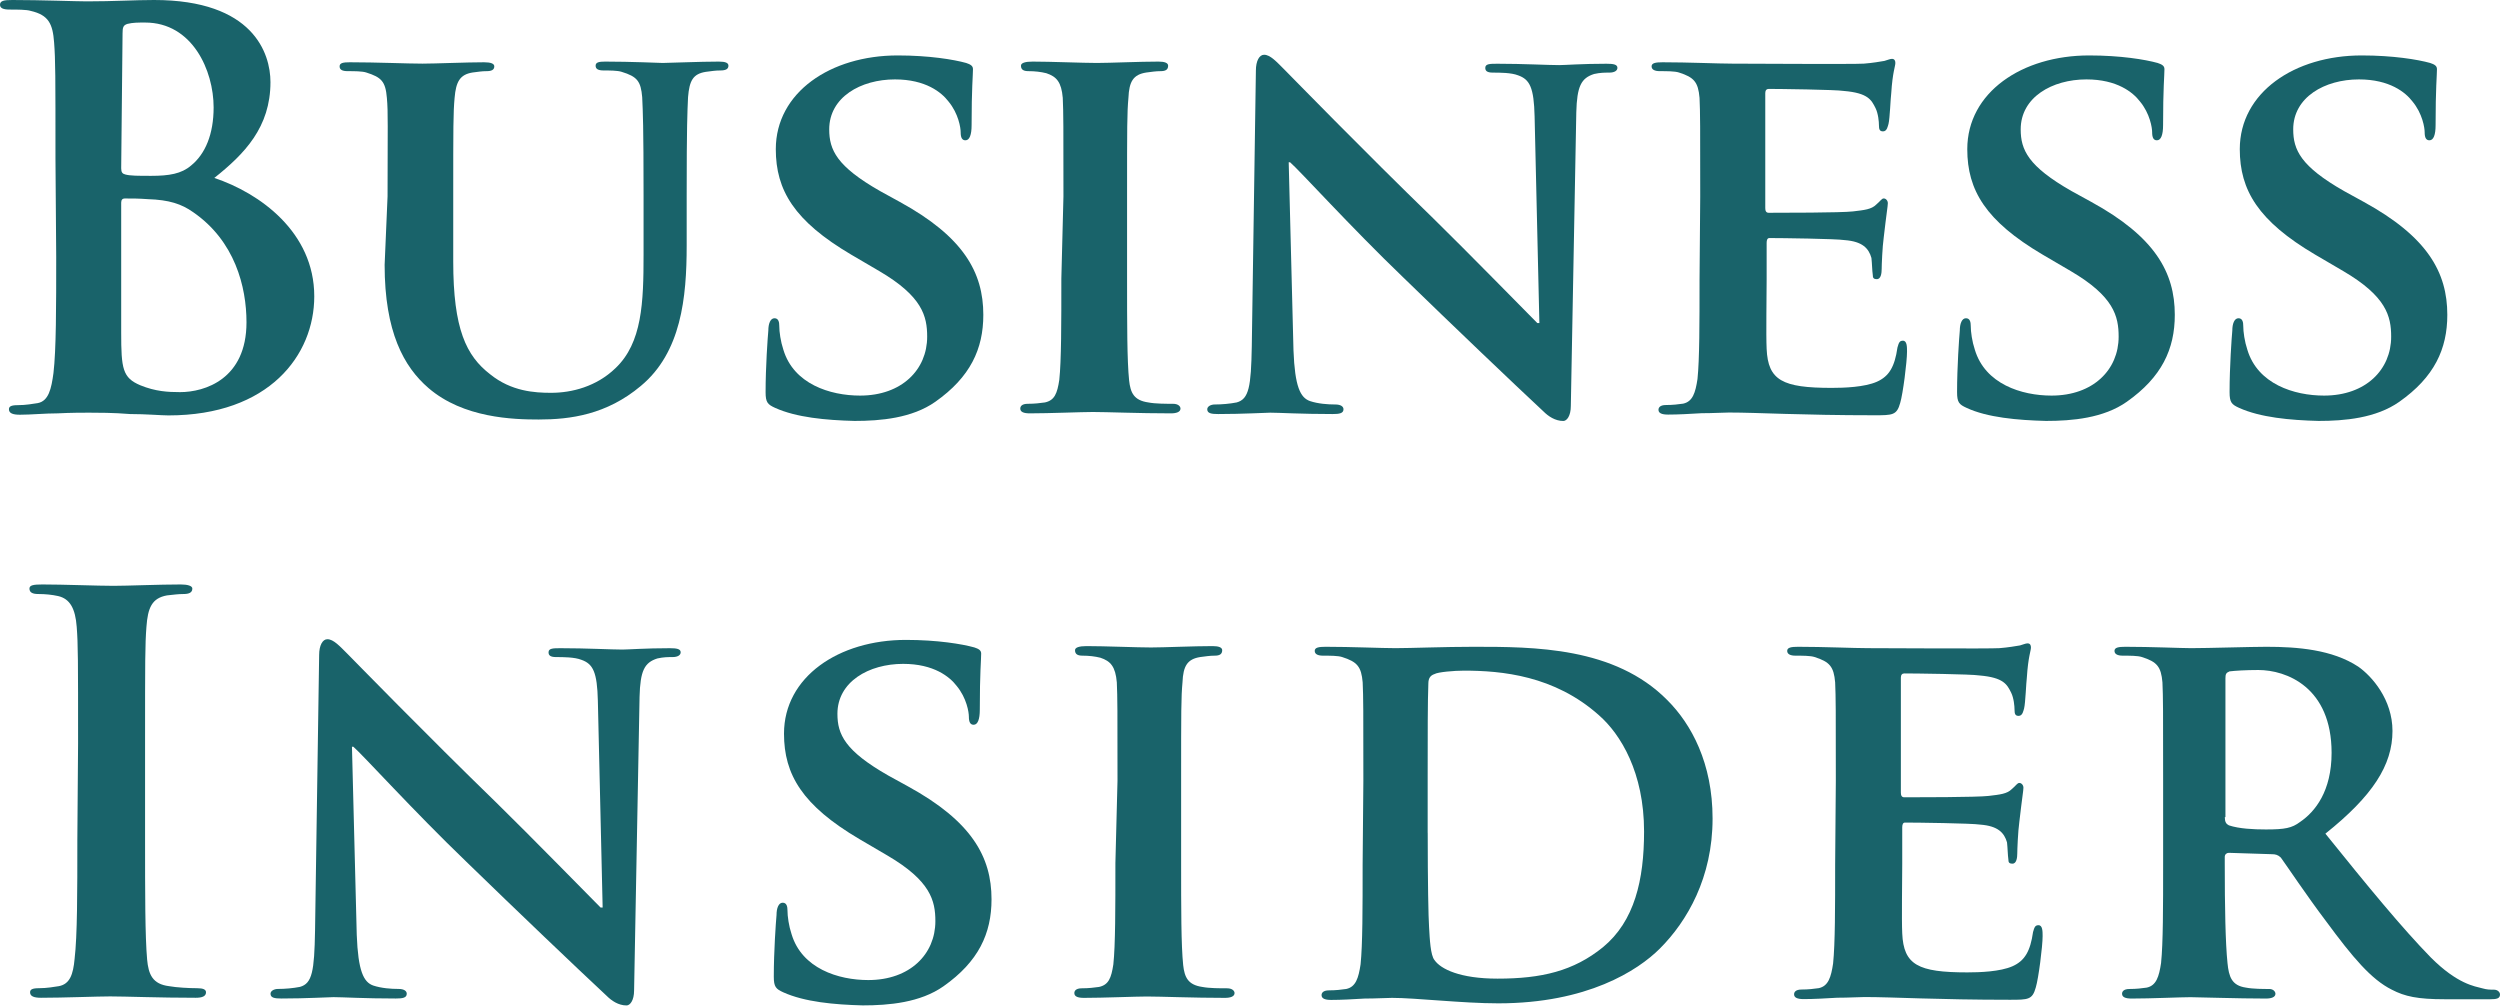
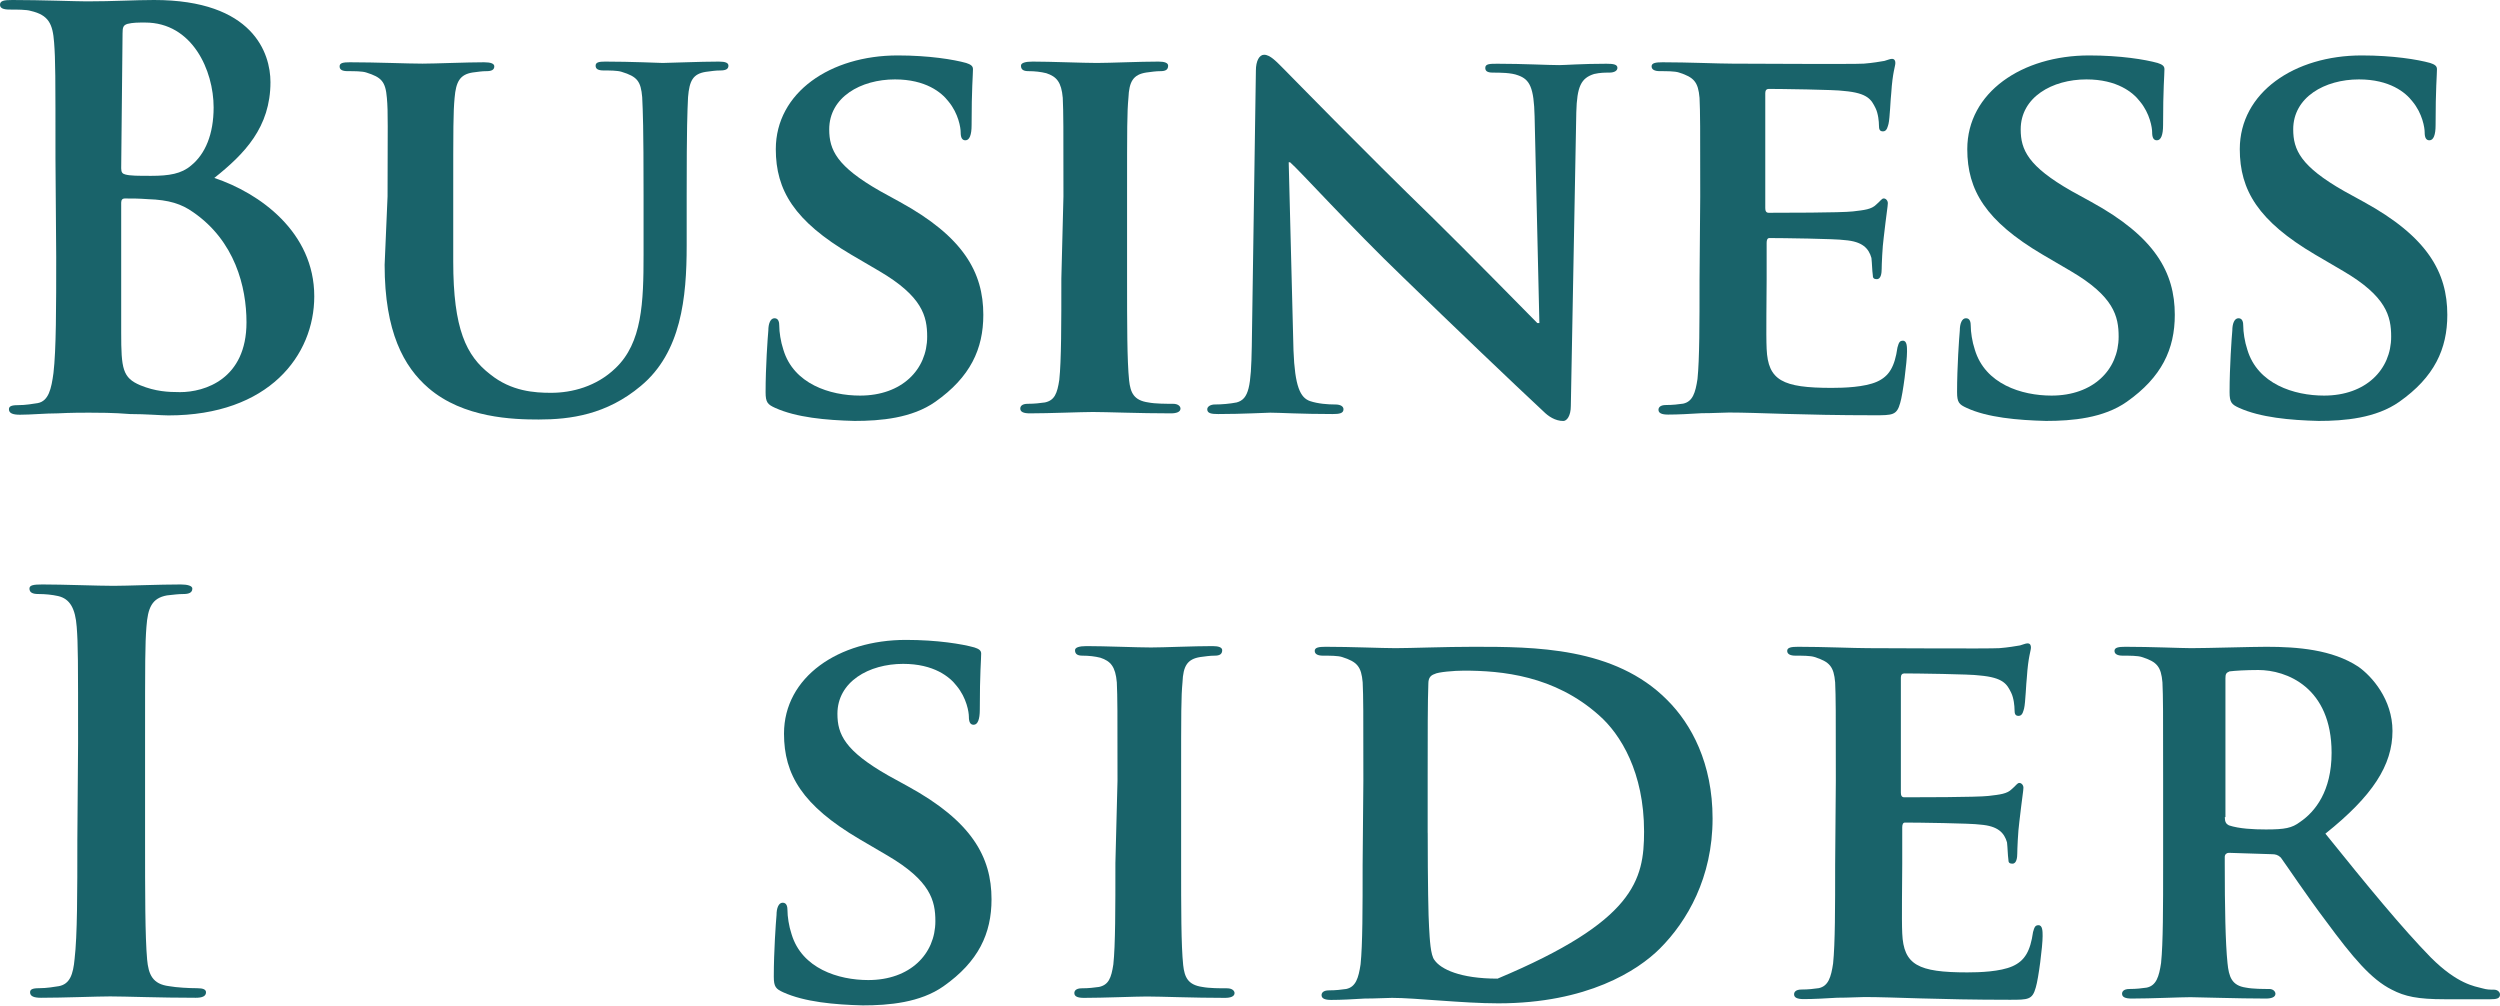
<svg xmlns="http://www.w3.org/2000/svg" width="256" height="103" viewBox="0 0 256 103" fill="none">
  <path d="M19.775 21.724C18.585 20.884 17.32 20.464 15.145 20.394C14.165 20.324 13.6 20.324 12.76 20.324C12.55 20.324 12.41 20.464 12.41 20.744V34.057C12.41 37.77 12.55 38.685 14.375 39.455C15.92 40.084 17.18 40.154 18.44 40.154C20.965 40.154 25.241 38.825 25.241 33.008C25.241 29.365 24.05 24.667 19.775 21.724ZM12.41 17.236C12.41 17.656 12.55 17.796 12.83 17.866C13.32 18.006 14.16 18.006 15.495 18.006C17.32 18.006 18.58 17.796 19.56 16.956C21.03 15.767 21.875 13.733 21.875 10.999C21.875 7.216 19.7 2.309 14.865 2.309C14.095 2.309 13.605 2.309 13.04 2.449C12.62 2.589 12.55 2.799 12.55 3.428L12.41 17.236ZM5.68 16.257C5.68 7.706 5.68 6.167 5.54 4.343C5.4 2.449 4.98 1.539 3.155 1.119C2.735 0.979 1.755 0.979 0.98 0.979C0.35 0.979 0 0.84 0 0.49C0 0.07 0.42 0 1.26 0C4.205 0 7.78 0.14 8.905 0.14C11.64 0.14 13.815 0 15.775 0C25.941 0 27.695 5.467 27.695 8.411C27.695 13.038 25.03 15.767 21.945 18.221C26.576 19.765 32.181 23.758 32.181 30.344C32.181 36.371 27.55 42.538 17.245 42.538C16.545 42.538 14.93 42.398 13.32 42.398C11.635 42.258 9.955 42.258 9.115 42.258C8.485 42.258 7.29 42.258 5.89 42.328C4.63 42.328 3.155 42.468 2.035 42.468C1.335 42.468 0.915 42.328 0.915 41.908C0.915 41.628 1.125 41.488 1.825 41.488C2.665 41.488 3.37 41.349 3.86 41.279C4.98 41.069 5.26 39.809 5.475 38.195C5.755 35.811 5.755 31.399 5.755 26.281L5.68 16.257Z" fill="#19636A" />
  <path d="M39.686 20.11C39.686 12.893 39.756 11.559 39.616 10.02C39.476 8.336 39.056 7.916 37.511 7.426C37.091 7.286 36.251 7.286 35.616 7.286C35.056 7.286 34.776 7.146 34.776 6.796C34.776 6.447 35.126 6.377 35.826 6.377C38.491 6.377 41.786 6.517 43.256 6.517C44.516 6.517 47.816 6.377 49.566 6.377C50.266 6.377 50.616 6.517 50.616 6.796C50.616 7.146 50.336 7.286 49.846 7.286C49.286 7.286 49.006 7.356 48.376 7.426C47.116 7.636 46.691 8.336 46.551 10.02C46.411 11.564 46.411 12.893 46.411 20.11V26.766C46.411 33.703 47.741 36.436 50.196 38.33C52.371 40.084 54.756 40.224 56.436 40.224C58.541 40.224 61.066 39.594 63.026 37.7C65.761 35.107 65.901 30.974 65.901 26.067V20.04C65.901 12.823 65.831 11.489 65.761 9.95C65.621 8.336 65.271 7.846 63.656 7.356C63.236 7.216 62.396 7.216 61.831 7.216C61.266 7.216 60.991 7.076 60.991 6.727C60.991 6.377 61.341 6.307 61.971 6.307C64.496 6.307 67.791 6.447 67.861 6.447C68.421 6.447 71.716 6.307 73.611 6.307C74.311 6.307 74.591 6.447 74.591 6.727C74.591 7.076 74.311 7.216 73.751 7.216C73.191 7.216 72.911 7.286 72.281 7.356C70.951 7.566 70.596 8.266 70.456 9.95C70.386 11.494 70.316 12.823 70.316 20.04V25.157C70.316 30.484 69.756 36.091 65.616 39.525C62.111 42.468 58.396 42.958 55.166 42.958C52.571 42.958 47.451 42.818 43.876 39.734C41.351 37.56 39.386 33.987 39.386 27.121L39.686 20.11Z" fill="#19636A" />
  <path d="M79.377 41.768C78.607 41.419 78.397 41.209 78.397 40.154C78.397 37.56 78.607 34.617 78.677 33.847C78.677 33.148 78.887 32.588 79.307 32.588C79.727 32.588 79.797 33.008 79.797 33.358C79.797 33.987 79.937 34.972 80.217 35.811C81.267 39.315 84.987 40.509 88.072 40.509C92.347 40.509 94.942 37.845 94.942 34.482C94.942 32.378 94.452 30.349 90.032 27.756L87.157 26.072C81.337 22.638 79.442 19.485 79.442 15.277C79.442 9.46 85.052 5.677 91.922 5.677C95.147 5.677 97.672 6.097 98.932 6.447C99.352 6.587 99.632 6.727 99.632 7.076C99.632 7.706 99.492 9.04 99.492 12.823C99.492 13.803 99.282 14.367 98.862 14.367C98.512 14.367 98.372 14.088 98.372 13.528C98.372 13.108 98.162 11.634 97.112 10.375C96.412 9.465 94.797 8.131 91.642 8.131C88.137 8.131 84.912 9.955 84.912 13.248C84.912 15.352 85.682 17.031 90.102 19.555L92.137 20.674C98.657 24.247 100.692 27.89 100.692 32.238C100.692 35.741 99.362 38.615 95.782 41.139C93.397 42.823 90.172 43.103 87.507 43.103C84.562 43.028 81.547 42.748 79.377 41.768Z" fill="#19636A" />
  <path d="M108.897 20.11C108.897 12.893 108.897 11.559 108.827 10.02C108.687 8.406 108.197 7.846 107.142 7.496C106.582 7.356 105.952 7.286 105.317 7.286C104.827 7.286 104.547 7.146 104.547 6.727C104.547 6.447 104.967 6.307 105.737 6.307C107.562 6.307 110.927 6.447 112.327 6.447C113.587 6.447 116.742 6.307 118.637 6.307C119.267 6.307 119.617 6.447 119.617 6.727C119.617 7.146 119.337 7.286 118.847 7.286C118.357 7.286 117.937 7.356 117.377 7.426C116.047 7.636 115.622 8.336 115.552 10.02C115.412 11.564 115.412 12.893 115.412 20.11V28.52C115.412 33.148 115.412 36.931 115.622 38.965C115.762 40.224 116.112 40.999 117.587 41.209C118.287 41.349 119.412 41.349 120.112 41.349C120.672 41.349 120.882 41.628 120.882 41.838C120.882 42.188 120.462 42.328 119.902 42.328C116.677 42.328 113.312 42.188 111.907 42.188C110.787 42.188 107.417 42.328 105.457 42.328C104.827 42.328 104.477 42.188 104.477 41.838C104.477 41.628 104.617 41.349 105.247 41.349C105.947 41.349 106.507 41.279 107.002 41.209C107.982 40.999 108.262 40.299 108.472 38.895C108.682 36.931 108.682 33.148 108.682 28.525L108.897 20.11Z" fill="#19636A" />
  <path d="M132.453 35.881C132.593 39.594 133.153 40.719 134.138 41.069C134.978 41.349 135.963 41.419 136.733 41.419C137.293 41.419 137.573 41.628 137.573 41.908C137.573 42.328 137.153 42.398 136.453 42.398C133.228 42.398 130.983 42.258 130.073 42.258C129.653 42.258 127.268 42.398 124.742 42.398C124.042 42.398 123.622 42.328 123.622 41.908C123.622 41.628 123.972 41.419 124.392 41.419C125.092 41.419 125.937 41.349 126.638 41.209C127.898 40.859 128.108 39.594 128.183 35.462L128.603 7.221C128.603 6.242 128.953 5.607 129.443 5.607C130.073 5.607 130.703 6.307 131.548 7.151C132.178 7.781 139.543 15.352 146.763 22.358C150.128 25.652 156.718 32.378 157.423 33.083H157.633L157.143 11.919C157.073 8.975 156.653 8.136 155.458 7.716C154.758 7.436 153.563 7.436 152.863 7.436C152.233 7.436 152.093 7.226 152.093 6.946C152.093 6.527 152.583 6.527 153.353 6.527C155.948 6.527 158.543 6.667 159.663 6.667C160.223 6.667 162.048 6.527 164.503 6.527C165.203 6.527 165.623 6.597 165.623 6.946C165.623 7.226 165.343 7.436 164.783 7.436C164.293 7.436 163.873 7.436 163.238 7.576C161.908 7.996 161.483 8.835 161.413 11.499L160.853 41.563C160.853 42.613 160.433 43.108 160.083 43.108C159.243 43.108 158.538 42.618 158.048 42.128C154.963 39.255 148.793 33.368 143.673 28.39C138.273 23.203 133.083 17.456 132.103 16.616H131.963L132.453 35.881Z" fill="#19636A" />
  <path d="M174.103 20.11C174.103 12.893 174.103 11.559 174.033 10.02C173.893 8.406 173.473 7.916 171.928 7.426C171.508 7.286 170.668 7.286 169.963 7.286C169.473 7.286 169.123 7.146 169.123 6.796C169.123 6.447 169.543 6.377 170.243 6.377C172.838 6.377 175.993 6.517 177.393 6.517C178.938 6.517 189.874 6.587 190.859 6.517C191.769 6.447 192.544 6.307 192.964 6.237C193.244 6.167 193.524 6.027 193.734 6.027C194.014 6.027 194.084 6.237 194.084 6.447C194.084 6.796 193.804 7.356 193.664 9.53C193.594 10.02 193.524 12.124 193.384 12.683C193.314 12.893 193.244 13.453 192.824 13.453C192.474 13.453 192.404 13.243 192.404 12.823C192.404 12.473 192.334 11.634 192.054 11.069C191.634 10.23 191.284 9.525 188.829 9.315C187.989 9.175 182.099 9.105 181.114 9.105C180.904 9.105 180.764 9.245 180.764 9.525V21.299C180.764 21.579 180.834 21.789 181.114 21.789C182.234 21.789 188.619 21.789 189.739 21.649C190.929 21.509 191.634 21.439 192.124 20.949C192.544 20.599 192.684 20.32 192.894 20.32C193.104 20.32 193.314 20.529 193.314 20.809C193.314 21.089 193.174 21.859 192.894 24.312C192.754 25.292 192.684 27.186 192.684 27.536C192.684 27.956 192.614 28.585 192.194 28.585C191.844 28.585 191.774 28.445 191.774 28.165C191.704 27.676 191.704 27.046 191.634 26.411C191.354 25.432 190.724 24.727 188.899 24.587C187.989 24.447 182.379 24.377 181.184 24.377C180.974 24.377 180.904 24.587 180.904 24.867V28.65C180.904 30.264 180.834 34.327 180.904 35.727C181.044 38.95 182.519 39.719 187.564 39.719C188.824 39.719 190.929 39.649 192.194 39.09C193.454 38.53 194.019 37.545 194.299 35.587C194.439 35.097 194.509 34.887 194.859 34.887C195.279 34.887 195.279 35.517 195.279 36.006C195.279 37.056 194.859 40.349 194.579 41.264C194.229 42.523 193.809 42.523 191.914 42.523C188.199 42.523 185.254 42.453 182.799 42.383C180.414 42.313 178.523 42.243 177.048 42.243C176.488 42.243 175.433 42.313 174.243 42.313C173.053 42.383 171.858 42.453 170.808 42.453C170.178 42.453 169.828 42.313 169.828 41.963C169.828 41.753 169.968 41.474 170.598 41.474C171.298 41.474 171.858 41.404 172.353 41.334C173.333 41.124 173.613 40.214 173.823 38.81C174.033 36.776 174.033 33.063 174.033 28.65L174.103 20.11Z" fill="#19636A" />
  <path d="M201.384 41.768C200.614 41.419 200.404 41.209 200.404 40.154C200.404 37.56 200.614 34.617 200.684 33.847C200.684 33.148 200.894 32.588 201.314 32.588C201.734 32.588 201.804 33.008 201.804 33.358C201.804 33.987 201.944 34.972 202.224 35.811C203.274 39.315 206.994 40.509 210.079 40.509C214.354 40.509 216.949 37.845 216.949 34.482C216.949 32.378 216.459 30.349 212.039 27.756L209.164 26.072C203.344 22.638 201.449 19.485 201.449 15.277C201.449 9.46 207.059 5.677 213.929 5.677C217.154 5.677 219.679 6.097 220.939 6.447C221.359 6.587 221.639 6.727 221.639 7.076C221.639 7.706 221.499 9.04 221.499 12.823C221.499 13.803 221.289 14.367 220.869 14.367C220.519 14.367 220.379 14.088 220.379 13.528C220.379 13.108 220.169 11.634 219.119 10.375C218.419 9.465 216.804 8.131 213.649 8.131C210.144 8.131 206.919 9.955 206.919 13.248C206.919 15.352 207.689 17.031 212.109 19.555L214.144 20.674C220.664 24.247 222.699 27.89 222.699 32.238C222.699 35.741 221.369 38.615 217.789 41.139C215.404 42.823 212.179 43.103 209.514 43.103C206.569 43.028 203.484 42.748 201.384 41.768Z" fill="#19636A" />
  <path d="M229.289 41.768C228.519 41.419 228.309 41.209 228.309 40.154C228.309 37.56 228.519 34.617 228.589 33.847C228.589 33.148 228.799 32.588 229.219 32.588C229.639 32.588 229.709 33.008 229.709 33.358C229.709 33.987 229.849 34.972 230.129 35.811C231.179 39.315 234.9 40.509 237.985 40.509C242.26 40.509 244.855 37.845 244.855 34.482C244.855 32.378 244.365 30.349 239.945 27.756L237.07 26.072C231.25 22.638 229.354 19.485 229.354 15.277C229.354 9.46 234.965 5.677 241.835 5.677C245.06 5.677 247.585 6.097 248.845 6.447C249.265 6.587 249.545 6.727 249.545 7.076C249.545 7.706 249.405 9.04 249.405 12.823C249.405 13.803 249.195 14.367 248.775 14.367C248.425 14.367 248.285 14.088 248.285 13.528C248.285 13.108 248.075 11.634 247.025 10.375C246.325 9.465 244.71 8.131 241.555 8.131C238.05 8.131 234.825 9.955 234.825 13.248C234.825 15.352 235.595 17.031 240.015 19.555L242.05 20.674C248.57 24.247 250.605 27.89 250.605 32.238C250.605 35.741 249.275 38.615 245.695 41.139C243.31 42.823 240.085 43.103 237.42 43.103C234.48 43.028 231.465 42.748 229.289 41.768Z" fill="#19636A" />
  <path d="M7.995 76.106C7.995 67.555 7.995 66.016 7.855 64.192C7.715 62.298 7.155 61.318 5.96 61.038C5.33 60.898 4.63 60.828 3.925 60.828C3.365 60.828 3.015 60.688 3.015 60.269C3.015 59.919 3.435 59.849 4.345 59.849C6.45 59.849 10.025 59.989 11.635 59.989C13.035 59.989 16.335 59.849 18.505 59.849C19.205 59.849 19.695 59.989 19.695 60.269C19.695 60.688 19.345 60.828 18.785 60.828C18.225 60.828 17.805 60.898 17.1 60.968C15.555 61.248 15.135 62.228 14.995 64.192C14.855 66.016 14.855 67.555 14.855 76.106V85.985C14.855 91.453 14.855 95.865 15.065 98.249C15.205 99.793 15.625 100.773 17.31 100.983C18.08 101.122 19.345 101.192 20.185 101.192C20.815 101.192 21.095 101.332 21.095 101.612C21.095 102.032 20.675 102.172 20.045 102.172C16.33 102.172 12.825 102.032 11.28 102.032C10.02 102.032 6.44 102.172 4.2 102.172C3.5 102.172 3.08 102.032 3.08 101.612C3.08 101.332 3.29 101.192 3.99 101.192C4.83 101.192 5.535 101.053 6.025 100.983C7.145 100.773 7.495 99.793 7.64 98.179C7.92 95.795 7.92 91.382 7.92 85.985L7.995 76.106Z" fill="#19636A" />
-   <path d="M36.531 95.73C36.671 99.443 37.231 100.568 38.216 100.918C39.056 101.197 40.041 101.267 40.811 101.267C41.371 101.267 41.651 101.477 41.651 101.757C41.651 102.177 41.231 102.247 40.531 102.247C37.306 102.247 35.061 102.107 34.151 102.107C33.731 102.107 31.346 102.247 28.821 102.247C28.121 102.247 27.701 102.177 27.701 101.757C27.701 101.477 28.051 101.267 28.471 101.267C29.171 101.267 30.016 101.197 30.716 101.057C31.976 100.708 32.186 99.443 32.261 95.311L32.681 67.07C32.681 66.091 33.031 65.456 33.521 65.456C34.151 65.456 34.781 66.156 35.626 67C36.256 67.63 43.621 75.201 50.841 82.207C54.206 85.501 60.796 92.227 61.501 92.932H61.711L61.221 71.768C61.151 68.824 60.731 67.985 59.536 67.565C58.836 67.285 57.641 67.285 56.941 67.285C56.311 67.285 56.171 67.075 56.171 66.795C56.171 66.376 56.661 66.376 57.431 66.376C60.026 66.376 62.621 66.515 63.741 66.515C64.301 66.515 66.126 66.376 68.581 66.376C69.281 66.376 69.701 66.445 69.701 66.795C69.701 67.075 69.421 67.285 68.861 67.285C68.371 67.285 67.951 67.285 67.316 67.425C65.986 67.845 65.561 68.684 65.491 71.348L64.931 101.412C64.931 102.462 64.511 102.957 64.161 102.957C63.321 102.957 62.616 102.467 62.126 101.977C59.041 99.103 52.871 93.217 47.751 88.239C42.351 83.052 37.161 77.305 36.181 76.465H36.041L36.531 95.73Z" fill="#19636A" />
  <path d="M80.217 101.617C79.447 101.267 79.237 101.058 79.237 100.003C79.237 97.409 79.447 94.466 79.517 93.696C79.517 92.997 79.727 92.437 80.147 92.437C80.567 92.437 80.637 92.857 80.637 93.207C80.637 93.836 80.777 94.821 81.057 95.66C82.107 99.163 85.827 100.358 88.912 100.358C93.187 100.358 95.782 97.694 95.782 94.331C95.782 92.227 95.292 90.198 90.872 87.605L87.997 85.92C82.177 82.487 80.282 79.334 80.282 75.126C80.282 69.309 85.892 65.526 92.762 65.526C95.987 65.526 98.512 65.946 99.772 66.296C100.192 66.436 100.472 66.575 100.472 66.925C100.472 67.555 100.332 68.889 100.332 72.672C100.332 73.652 100.122 74.216 99.702 74.216C99.352 74.216 99.212 73.937 99.212 73.377C99.212 72.957 99.002 71.483 97.952 70.224C97.252 69.314 95.637 67.98 92.482 67.98C88.977 67.98 85.752 69.804 85.752 73.097C85.752 75.201 86.522 76.88 90.942 79.404L92.977 80.523C99.497 84.096 101.532 87.739 101.532 92.087C101.532 95.59 100.202 98.464 96.622 100.988C94.237 102.672 91.012 102.952 88.347 102.952C85.407 102.877 82.392 102.597 80.217 101.617Z" fill="#19636A" />
  <path d="M114.432 79.963C114.432 72.747 114.432 71.413 114.362 69.874C114.222 68.26 113.732 67.7 112.677 67.35C112.117 67.21 111.487 67.14 110.852 67.14C110.362 67.14 110.082 67 110.082 66.58C110.082 66.301 110.502 66.161 111.272 66.161C113.097 66.161 116.462 66.301 117.862 66.301C119.122 66.301 122.277 66.161 124.172 66.161C124.802 66.161 125.153 66.301 125.153 66.58C125.153 67 124.872 67.14 124.382 67.14C123.892 67.14 123.472 67.21 122.912 67.28C121.582 67.49 121.157 68.19 121.087 69.874C120.947 71.418 120.947 72.747 120.947 79.963V88.374C120.947 93.002 120.947 96.785 121.157 98.819C121.297 100.078 121.647 100.853 123.122 101.063C123.822 101.202 124.947 101.202 125.648 101.202C126.208 101.202 126.418 101.482 126.418 101.692C126.418 102.042 125.998 102.182 125.438 102.182C122.212 102.182 118.847 102.042 117.442 102.042C116.322 102.042 112.952 102.182 110.992 102.182C110.362 102.182 110.012 102.042 110.012 101.692C110.012 101.482 110.152 101.202 110.782 101.202C111.482 101.202 112.042 101.132 112.537 101.063C113.517 100.853 113.797 100.153 114.007 98.749C114.217 96.785 114.217 93.002 114.217 88.379L114.432 79.963Z" fill="#19636A" />
-   <path d="M146.198 85.286C146.198 90.333 146.268 93.976 146.338 94.956C146.408 96.145 146.478 97.829 146.898 98.319C147.528 99.228 149.493 100.213 153.348 100.213C157.838 100.213 161.133 99.443 164.148 96.99C167.373 94.326 168.353 90.123 168.353 85.146C168.353 79.119 165.968 75.196 163.723 73.232C159.163 69.169 153.768 68.674 149.908 68.674C148.928 68.674 147.243 68.814 146.893 69.024C146.473 69.164 146.263 69.444 146.263 70.004C146.193 71.618 146.193 75.541 146.193 79.324V85.286H146.198ZM139.608 79.963C139.608 72.747 139.608 71.413 139.538 69.874C139.398 68.26 138.978 67.77 137.433 67.28C137.013 67.14 136.173 67.14 135.468 67.14C134.978 67.14 134.628 67 134.628 66.65C134.628 66.301 135.048 66.231 135.748 66.231C138.343 66.231 141.498 66.371 142.898 66.371C144.443 66.371 147.948 66.231 150.893 66.231C157.063 66.231 165.338 66.231 170.738 71.698C173.193 74.151 175.368 78.144 175.368 83.822C175.368 89.848 172.773 94.336 169.968 97.135C167.723 99.378 162.538 102.742 153.418 102.742C151.593 102.742 149.493 102.602 147.528 102.462C145.563 102.322 143.743 102.182 142.548 102.182C141.988 102.182 140.933 102.252 139.743 102.252C138.553 102.322 137.358 102.392 136.308 102.392C135.678 102.392 135.328 102.252 135.328 101.902C135.328 101.692 135.468 101.412 136.098 101.412C136.798 101.412 137.358 101.342 137.853 101.272C138.833 101.063 139.113 100.153 139.323 98.749C139.533 96.715 139.533 93.002 139.533 88.589L139.608 79.963Z" fill="#19636A" />
+   <path d="M146.198 85.286C146.198 90.333 146.268 93.976 146.338 94.956C146.408 96.145 146.478 97.829 146.898 98.319C147.528 99.228 149.493 100.213 153.348 100.213C167.373 94.326 168.353 90.123 168.353 85.146C168.353 79.119 165.968 75.196 163.723 73.232C159.163 69.169 153.768 68.674 149.908 68.674C148.928 68.674 147.243 68.814 146.893 69.024C146.473 69.164 146.263 69.444 146.263 70.004C146.193 71.618 146.193 75.541 146.193 79.324V85.286H146.198ZM139.608 79.963C139.608 72.747 139.608 71.413 139.538 69.874C139.398 68.26 138.978 67.77 137.433 67.28C137.013 67.14 136.173 67.14 135.468 67.14C134.978 67.14 134.628 67 134.628 66.65C134.628 66.301 135.048 66.231 135.748 66.231C138.343 66.231 141.498 66.371 142.898 66.371C144.443 66.371 147.948 66.231 150.893 66.231C157.063 66.231 165.338 66.231 170.738 71.698C173.193 74.151 175.368 78.144 175.368 83.822C175.368 89.848 172.773 94.336 169.968 97.135C167.723 99.378 162.538 102.742 153.418 102.742C151.593 102.742 149.493 102.602 147.528 102.462C145.563 102.322 143.743 102.182 142.548 102.182C141.988 102.182 140.933 102.252 139.743 102.252C138.553 102.322 137.358 102.392 136.308 102.392C135.678 102.392 135.328 102.252 135.328 101.902C135.328 101.692 135.468 101.412 136.098 101.412C136.798 101.412 137.358 101.342 137.853 101.272C138.833 101.063 139.113 100.153 139.323 98.749C139.533 96.715 139.533 93.002 139.533 88.589L139.608 79.963Z" fill="#19636A" />
  <path d="M187.989 79.963C187.989 72.747 187.989 71.413 187.919 69.874C187.779 68.26 187.359 67.77 185.814 67.28C185.394 67.14 184.554 67.14 183.849 67.14C183.359 67.14 183.009 67 183.009 66.65C183.009 66.301 183.429 66.231 184.129 66.231C186.724 66.231 189.879 66.371 191.279 66.371C192.824 66.371 203.759 66.441 204.744 66.371C205.654 66.3 206.429 66.161 206.849 66.091C207.129 66.021 207.409 65.881 207.619 65.881C207.899 65.881 207.969 66.091 207.969 66.3C207.969 66.65 207.689 67.21 207.549 69.384C207.479 69.874 207.409 71.978 207.269 72.537C207.199 72.747 207.129 73.307 206.709 73.307C206.359 73.307 206.289 73.097 206.289 72.677C206.289 72.327 206.219 71.488 205.939 70.923C205.519 70.084 205.169 69.379 202.714 69.169C201.874 69.029 195.984 68.959 194.999 68.959C194.789 68.959 194.649 69.099 194.649 69.379V81.153C194.649 81.433 194.719 81.643 194.999 81.643C196.119 81.643 202.504 81.643 203.624 81.503C204.814 81.363 205.519 81.293 206.009 80.803C206.429 80.453 206.569 80.173 206.779 80.173C206.989 80.173 207.199 80.383 207.199 80.663C207.199 80.943 207.059 81.713 206.779 84.166C206.639 85.146 206.569 87.04 206.569 87.39C206.569 87.809 206.499 88.439 206.079 88.439C205.729 88.439 205.659 88.299 205.659 88.019C205.589 87.529 205.589 86.9 205.519 86.265C205.239 85.286 204.609 84.581 202.784 84.441C201.874 84.301 196.264 84.231 195.069 84.231C194.859 84.231 194.789 84.441 194.789 84.721V88.504C194.789 90.118 194.719 94.181 194.789 95.58C194.929 98.804 196.404 99.573 201.449 99.573C202.709 99.573 204.814 99.503 206.079 98.944C207.339 98.384 207.904 97.399 208.184 95.44C208.324 94.951 208.394 94.741 208.744 94.741C209.164 94.741 209.164 95.37 209.164 95.86C209.164 96.91 208.744 100.203 208.464 101.117C208.114 102.377 207.694 102.377 205.799 102.377C202.084 102.377 199.139 102.307 196.684 102.237C194.299 102.167 192.409 102.097 190.934 102.097C190.374 102.097 189.319 102.167 188.129 102.167C186.939 102.237 185.744 102.307 184.694 102.307C184.064 102.307 183.714 102.167 183.714 101.817C183.714 101.607 183.854 101.327 184.484 101.327C185.184 101.327 185.744 101.257 186.239 101.187C187.219 100.978 187.499 100.068 187.709 98.664C187.919 96.63 187.919 92.917 187.919 88.504L187.989 79.963Z" fill="#19636A" />
  <path d="M227.82 83.677C227.82 84.166 227.96 84.376 228.24 84.516C229.29 84.866 230.765 84.936 232.025 84.936C233.99 84.936 234.69 84.796 235.53 84.166C237.075 83.117 238.755 81.013 238.755 77.09C238.755 70.363 234.125 68.609 231.25 68.609C229.99 68.609 228.865 68.679 228.305 68.749C227.955 68.889 227.885 69.029 227.885 69.449V83.677H227.82ZM221.504 79.963C221.504 72.747 221.504 71.413 221.434 69.874C221.294 68.26 220.874 67.77 219.329 67.28C218.909 67.14 218.069 67.14 217.364 67.14C216.874 67.14 216.524 67 216.524 66.65C216.524 66.301 216.944 66.231 217.644 66.231C220.239 66.231 223.394 66.371 224.374 66.371C226.059 66.371 230.545 66.231 232.09 66.231C235.245 66.231 238.82 66.51 241.485 68.264C242.885 69.244 244.99 71.628 244.99 74.851C244.99 78.354 242.955 81.508 238.12 85.366C242.465 90.763 245.975 95.036 248.92 98.049C251.655 100.783 253.41 100.993 254.18 101.202C254.67 101.342 254.95 101.342 255.37 101.342C255.79 101.342 256 101.622 256 101.832C256 102.252 255.65 102.322 255.02 102.322H250.32C247.585 102.322 246.255 102.042 244.92 101.342C242.815 100.293 240.925 98.049 238.19 94.336C236.225 91.742 234.125 88.589 233.56 87.819C233.28 87.54 233 87.47 232.65 87.47L228.235 87.33C228.025 87.33 227.815 87.47 227.815 87.749V88.449C227.815 92.862 227.885 96.58 228.095 98.609C228.235 100.008 228.515 100.923 229.99 101.132C230.69 101.272 231.815 101.272 232.375 101.272C232.795 101.272 233.005 101.552 233.005 101.762C233.005 102.112 232.585 102.252 232.025 102.252C229.15 102.252 225.084 102.112 224.309 102.112C223.329 102.112 220.244 102.252 218.279 102.252C217.649 102.252 217.299 102.112 217.299 101.762C217.299 101.552 217.439 101.272 218.069 101.272C218.769 101.272 219.329 101.202 219.824 101.132C220.804 100.923 221.084 100.013 221.294 98.609C221.504 96.575 221.504 92.862 221.504 88.449V79.963Z" fill="#19636A" />
</svg>